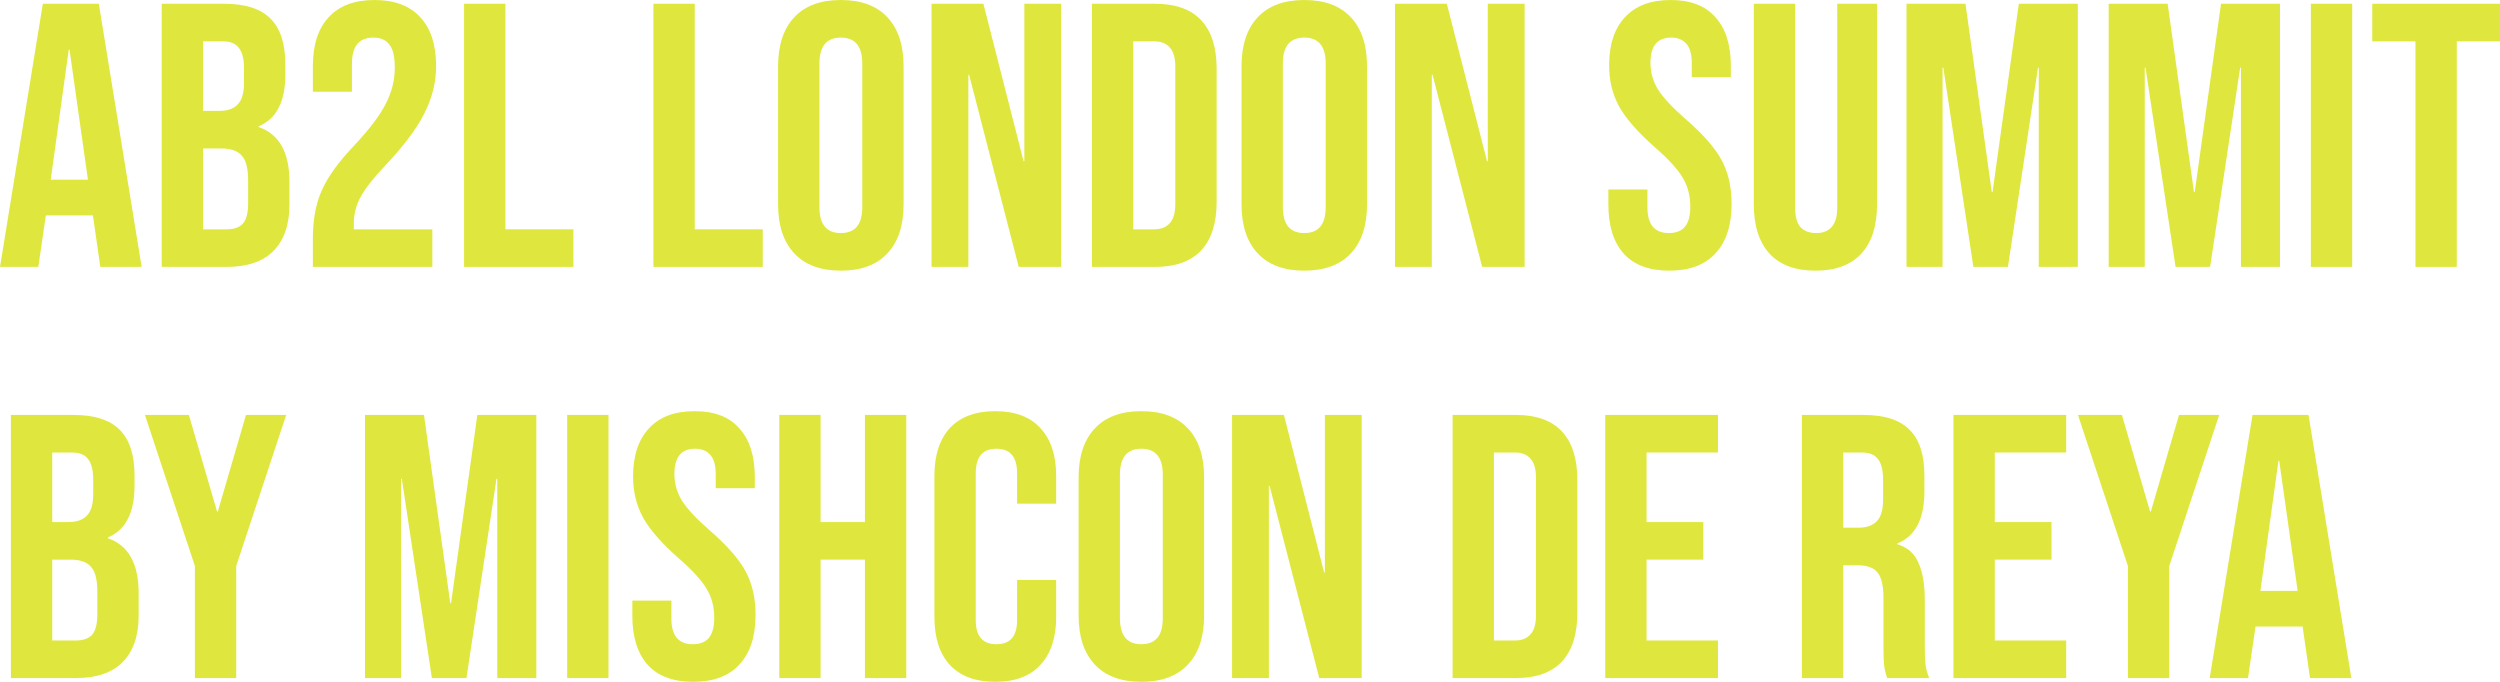
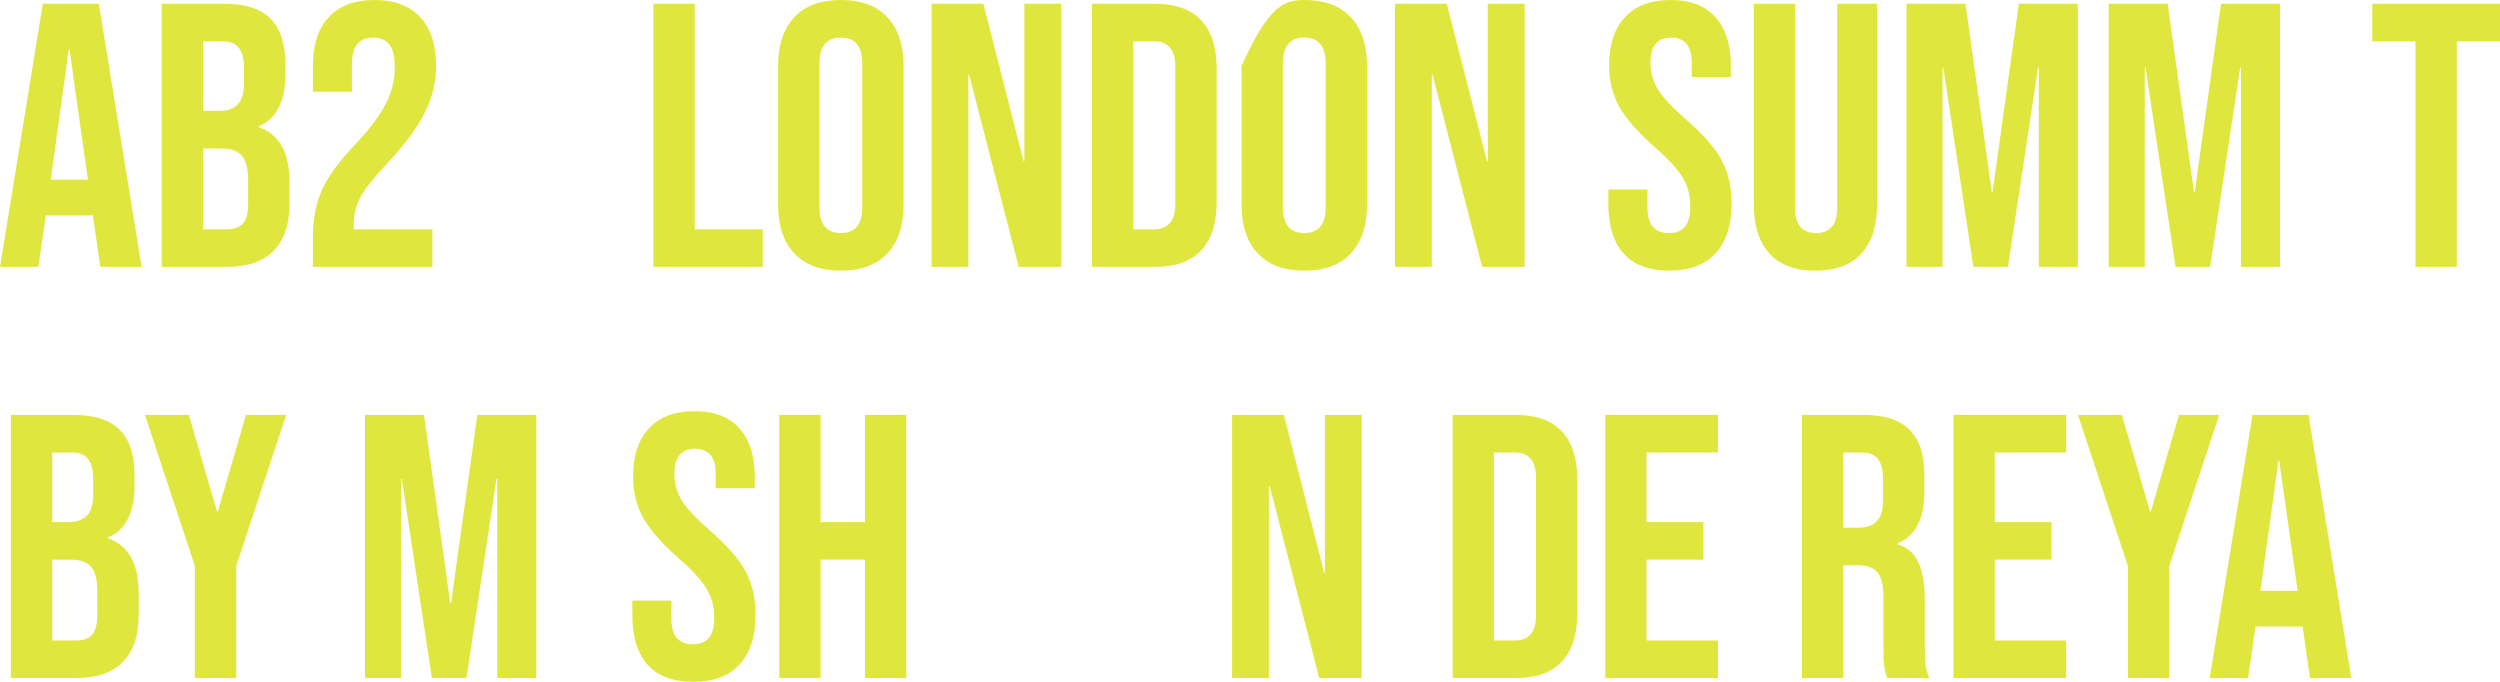
<svg xmlns="http://www.w3.org/2000/svg" width="187" height="51" viewBox="0 0 187 51" fill="none">
  <path d="M3.204 0.281L7.392 0.281L10.596 19.964L7.504 19.964L6.942 16.056L6.942 16.112L3.429 16.112L2.867 19.964L3.5166e-06 19.964L3.204 0.281ZM6.577 13.441L5.2 3.712L5.143 3.712L3.794 13.441L6.577 13.441Z" fill="#DFE73E" />
  <path d="M12.096 0.281L16.761 0.281C18.354 0.281 19.516 0.656 20.246 1.406C20.977 2.137 21.343 3.271 21.343 4.808L21.343 5.596C21.343 6.608 21.174 7.433 20.837 8.07C20.518 8.707 20.021 9.167 19.347 9.448L19.347 9.504C20.883 10.029 21.652 11.397 21.652 13.609L21.652 15.296C21.652 16.815 21.249 17.977 20.443 18.783C19.656 19.57 18.494 19.964 16.958 19.964L12.096 19.964L12.096 0.281ZM16.396 8.295C17.014 8.295 17.473 8.136 17.773 7.817C18.092 7.498 18.251 6.964 18.251 6.214L18.251 5.118C18.251 4.405 18.12 3.89 17.857 3.571C17.614 3.252 17.22 3.093 16.677 3.093L15.187 3.093L15.187 8.295L16.396 8.295ZM16.958 17.152C17.501 17.152 17.904 17.012 18.166 16.73C18.429 16.431 18.56 15.925 18.56 15.212L18.56 13.497C18.56 12.597 18.401 11.979 18.082 11.641C17.782 11.285 17.276 11.107 16.564 11.107L15.187 11.107L15.187 17.152L16.958 17.152Z" fill="#DFE73E" />
  <path d="M23.402 17.827C23.402 16.421 23.627 15.222 24.077 14.228C24.527 13.216 25.332 12.1 26.494 10.882C27.637 9.663 28.424 8.623 28.855 7.761C29.305 6.898 29.53 5.999 29.53 5.061C29.53 4.218 29.389 3.637 29.108 3.318C28.846 2.981 28.452 2.812 27.927 2.812C26.86 2.812 26.326 3.459 26.326 4.752L26.326 6.861L23.402 6.861L23.402 4.949C23.402 3.355 23.796 2.137 24.583 1.293C25.37 0.431 26.513 -7.033e-06 28.012 -6.94959e-06C29.511 -6.86619e-06 30.654 0.431 31.441 1.293C32.228 2.137 32.621 3.355 32.621 4.949C32.621 6.149 32.331 7.32 31.75 8.464C31.188 9.607 30.204 10.919 28.799 12.4C27.881 13.375 27.262 14.172 26.944 14.79C26.625 15.39 26.466 16.037 26.466 16.73L26.466 17.152L32.34 17.152L32.34 19.964L23.402 19.964L23.402 17.827Z" fill="#DFE73E" />
-   <path d="M34.712 0.281L37.804 0.281L37.804 17.152L42.891 17.152L42.891 19.964L34.712 19.964L34.712 0.281Z" fill="#DFE73E" />
  <path d="M48.875 0.281L51.966 0.281L51.966 17.152L57.053 17.152L57.053 19.964L48.875 19.964L48.875 0.281Z" fill="#DFE73E" />
  <path d="M62.895 20.245C61.377 20.245 60.215 19.814 59.41 18.952C58.604 18.09 58.201 16.871 58.201 15.296L58.201 4.949C58.201 3.374 58.604 2.156 59.41 1.293C60.215 0.431 61.377 -5.09309e-06 62.895 -5.00864e-06C64.413 -4.92419e-06 65.574 0.431 66.38 1.293C67.186 2.156 67.588 3.374 67.588 4.949L67.588 15.296C67.588 16.871 67.186 18.09 66.38 18.952C65.574 19.814 64.413 20.245 62.895 20.245ZM62.895 17.433C63.963 17.433 64.497 16.787 64.497 15.493L64.497 4.752C64.497 3.459 63.963 2.812 62.895 2.812C61.827 2.812 61.293 3.459 61.293 4.752L61.293 15.493C61.293 16.787 61.827 17.433 62.895 17.433Z" fill="#DFE73E" />
  <path d="M69.679 0.281L73.558 0.281L76.565 12.063L76.621 12.063L76.621 0.281L79.376 0.281L79.376 19.964L76.2 19.964L72.49 5.596L72.434 5.596L72.434 19.964L69.679 19.964L69.679 0.281Z" fill="#DFE73E" />
  <path d="M81.674 0.281L86.395 0.281C87.932 0.281 89.084 0.694 89.852 1.518C90.621 2.343 91.005 3.552 91.005 5.146L91.005 15.1C91.005 16.693 90.621 17.902 89.852 18.727C89.084 19.552 87.932 19.964 86.395 19.964L81.674 19.964L81.674 0.281ZM86.339 17.152C86.845 17.152 87.229 17.002 87.491 16.702C87.772 16.402 87.913 15.915 87.913 15.24L87.913 5.005C87.913 4.33 87.772 3.843 87.491 3.543C87.229 3.243 86.845 3.093 86.339 3.093L84.765 3.093L84.765 17.152L86.339 17.152Z" fill="#DFE73E" />
-   <path d="M97.56 20.245C96.043 20.245 94.881 19.814 94.075 18.952C93.269 18.09 92.867 16.871 92.867 15.296L92.867 4.949C92.867 3.374 93.269 2.156 94.075 1.293C94.881 0.431 96.043 -3.16424e-06 97.56 -3.0798e-06C99.078 -2.99535e-06 100.24 0.431 101.045 1.293C101.851 2.156 102.254 3.374 102.254 4.949L102.254 15.296C102.254 16.871 101.851 18.09 101.045 18.952C100.24 19.814 99.078 20.245 97.56 20.245ZM97.56 17.433C98.628 17.433 99.162 16.787 99.162 15.493L99.162 4.752C99.162 3.459 98.628 2.812 97.56 2.812C96.492 2.812 95.958 3.459 95.958 4.752L95.958 15.493C95.958 16.787 96.492 17.433 97.56 17.433Z" fill="#DFE73E" />
+   <path d="M97.56 20.245C96.043 20.245 94.881 19.814 94.075 18.952C93.269 18.09 92.867 16.871 92.867 15.296L92.867 4.949C94.881 0.431 96.043 -3.16424e-06 97.56 -3.0798e-06C99.078 -2.99535e-06 100.24 0.431 101.045 1.293C101.851 2.156 102.254 3.374 102.254 4.949L102.254 15.296C102.254 16.871 101.851 18.09 101.045 18.952C100.24 19.814 99.078 20.245 97.56 20.245ZM97.56 17.433C98.628 17.433 99.162 16.787 99.162 15.493L99.162 4.752C99.162 3.459 98.628 2.812 97.56 2.812C96.492 2.812 95.958 3.459 95.958 4.752L95.958 15.493C95.958 16.787 96.492 17.433 97.56 17.433Z" fill="#DFE73E" />
  <path d="M104.345 0.281L108.223 0.281L111.231 12.063L111.287 12.063L111.287 0.281L114.041 0.281L114.041 19.964L110.865 19.964L107.155 5.596L107.099 5.596L107.099 19.964L104.345 19.964L104.345 0.281Z" fill="#DFE73E" />
  <path d="M124.859 20.245C123.36 20.245 122.227 19.824 121.459 18.98C120.69 18.118 120.306 16.89 120.306 15.296L120.306 14.172L123.229 14.172L123.229 15.521C123.229 16.796 123.763 17.433 124.831 17.433C125.356 17.433 125.749 17.284 126.012 16.984C126.293 16.665 126.433 16.159 126.433 15.465C126.433 14.64 126.246 13.919 125.871 13.3C125.496 12.663 124.803 11.903 123.791 11.023C122.517 9.898 121.627 8.885 121.121 7.986C120.615 7.067 120.362 6.036 120.362 4.893C120.362 3.337 120.756 2.137 121.543 1.293C122.33 0.431 123.473 -1.63798e-06 124.972 -1.55457e-06C126.452 -1.47221e-06 127.567 0.431 128.316 1.293C129.085 2.137 129.469 3.355 129.469 4.949L129.469 5.764L126.546 5.764L126.546 4.752C126.546 4.077 126.415 3.59 126.152 3.29C125.89 2.971 125.506 2.812 125 2.812C123.969 2.812 123.454 3.44 123.454 4.696C123.454 5.408 123.641 6.074 124.016 6.692C124.41 7.311 125.112 8.061 126.124 8.942C127.417 10.066 128.307 11.088 128.794 12.007C129.281 12.925 129.525 14.003 129.525 15.24C129.525 16.852 129.122 18.09 128.316 18.952C127.529 19.814 126.377 20.245 124.859 20.245Z" fill="#DFE73E" />
  <path d="M135.794 20.245C134.295 20.245 133.153 19.824 132.366 18.98C131.579 18.118 131.185 16.89 131.185 15.296L131.185 0.281L134.277 0.281L134.277 15.521C134.277 16.196 134.408 16.684 134.67 16.984C134.951 17.284 135.345 17.433 135.851 17.433C136.357 17.433 136.741 17.284 137.003 16.984C137.284 16.684 137.425 16.196 137.425 15.521L137.425 0.281L140.404 0.281L140.404 15.296C140.404 16.89 140.01 18.118 139.223 18.98C138.436 19.824 137.293 20.245 135.794 20.245Z" fill="#DFE73E" />
  <path d="M142.606 0.281L147.018 0.281L148.986 14.369L149.042 14.369L151.009 0.281L155.422 0.281L155.422 19.964L152.499 19.964L152.499 5.061L152.443 5.061L150.194 19.964L147.608 19.964L145.36 5.061L145.304 5.061L145.304 19.964L142.606 19.964L142.606 0.281Z" fill="#DFE73E" />
  <path d="M157.729 0.281L162.141 0.281L164.109 14.369L164.165 14.369L166.132 0.281L170.545 0.281L170.545 19.964L167.622 19.964L167.622 5.061L167.566 5.061L165.317 19.964L162.732 19.964L160.483 5.061L160.427 5.061L160.427 19.964L157.729 19.964L157.729 0.281Z" fill="#DFE73E" />
-   <path d="M172.852 0.281L175.944 0.281L175.944 19.964L172.852 19.964L172.852 0.281Z" fill="#DFE73E" />
  <path d="M180.676 3.093L177.444 3.093L177.444 0.281L187 0.281L187 3.093L183.768 3.093L183.768 19.964L180.676 19.964L180.676 3.093Z" fill="#DFE73E" />
  <path d="M0.815 31.036L5.481 31.036C7.073 31.036 8.235 31.411 8.966 32.161C9.696 32.892 10.062 34.026 10.062 35.563L10.062 36.35C10.062 37.362 9.893 38.187 9.556 38.825C9.237 39.462 8.741 39.921 8.066 40.203L8.066 40.259C9.603 40.784 10.371 42.152 10.371 44.364L10.371 46.051C10.371 47.569 9.968 48.732 9.162 49.538C8.375 50.325 7.214 50.719 5.677 50.719L0.815 50.719L0.815 31.036ZM5.115 39.05C5.734 39.05 6.193 38.89 6.492 38.572C6.811 38.253 6.97 37.719 6.97 36.969L6.97 35.872C6.97 35.16 6.839 34.644 6.577 34.326C6.333 34.007 5.94 33.848 5.396 33.848L3.907 33.848L3.907 39.05L5.115 39.05ZM5.677 47.907C6.221 47.907 6.624 47.766 6.886 47.485C7.148 47.185 7.279 46.679 7.279 45.967L7.279 44.252C7.279 43.352 7.12 42.733 6.802 42.396C6.502 42.04 5.996 41.861 5.284 41.861L3.907 41.861L3.907 47.907L5.677 47.907Z" fill="#DFE73E" />
  <path d="M14.578 42.34L10.84 31.036L14.128 31.036L16.236 38.262L16.292 38.262L18.4 31.036L21.407 31.036L17.669 42.34L17.669 50.719L14.578 50.719L14.578 42.34Z" fill="#DFE73E" />
  <path d="M27.301 31.036L31.714 31.036L33.681 45.123L33.737 45.123L35.705 31.036L40.117 31.036L40.117 50.719L37.194 50.719L37.194 35.816L37.138 35.816L34.89 50.719L32.304 50.719L30.056 35.816L29.999 35.816L29.999 50.719L27.301 50.719L27.301 31.036Z" fill="#DFE73E" />
-   <path d="M42.425 31.036L45.516 31.036L45.516 50.719L42.425 50.719L42.425 31.036Z" fill="#DFE73E" />
  <path d="M51.851 51C50.352 51 49.218 50.578 48.45 49.735C47.682 48.872 47.298 47.645 47.298 46.051L47.298 44.926L50.221 44.926L50.221 46.276C50.221 47.551 50.755 48.188 51.823 48.188C52.347 48.188 52.741 48.038 53.003 47.738C53.284 47.42 53.425 46.913 53.425 46.22C53.425 45.395 53.237 44.673 52.862 44.055C52.488 43.417 51.794 42.658 50.783 41.777C49.508 40.652 48.618 39.64 48.113 38.74C47.607 37.822 47.354 36.791 47.354 35.647C47.354 34.091 47.747 32.892 48.534 32.048C49.321 31.186 50.464 30.755 51.963 30.755C53.443 30.755 54.558 31.186 55.308 32.048C56.076 32.892 56.46 34.11 56.46 35.703L56.46 36.519L53.537 36.519L53.537 35.507C53.537 34.832 53.406 34.344 53.144 34.044C52.881 33.726 52.497 33.566 51.991 33.566C50.961 33.566 50.445 34.194 50.445 35.45C50.445 36.163 50.633 36.828 51.008 37.447C51.401 38.066 52.104 38.815 53.115 39.696C54.408 40.821 55.298 41.843 55.785 42.761C56.273 43.68 56.516 44.758 56.516 45.995C56.516 47.607 56.113 48.844 55.308 49.706C54.521 50.569 53.368 51 51.851 51Z" fill="#DFE73E" />
  <path d="M58.289 31.036L61.38 31.036L61.38 39.05L64.697 39.05L64.697 31.036L67.788 31.036L67.788 50.719L64.697 50.719L64.697 41.861L61.38 41.861L61.38 50.719L58.289 50.719L58.289 31.036Z" fill="#DFE73E" />
-   <path d="M74.447 51C72.967 51 71.834 50.578 71.047 49.735C70.278 48.891 69.894 47.701 69.894 46.164L69.894 35.591C69.894 34.054 70.278 32.864 71.047 32.02C71.834 31.176 72.967 30.755 74.447 30.755C75.928 30.755 77.052 31.176 77.82 32.02C78.607 32.864 79.001 34.054 79.001 35.591L79.001 37.672L76.078 37.672L76.078 35.394C76.078 34.176 75.562 33.566 74.532 33.566C73.501 33.566 72.986 34.176 72.986 35.394L72.986 46.389C72.986 47.588 73.501 48.188 74.532 48.188C75.562 48.188 76.078 47.588 76.078 46.389L76.078 43.38L79.001 43.38L79.001 46.164C79.001 47.701 78.607 48.891 77.82 49.735C77.052 50.578 75.928 51 74.447 51Z" fill="#DFE73E" />
-   <path d="M85.374 51C83.856 51 82.695 50.569 81.889 49.706C81.083 48.844 80.68 47.626 80.68 46.051L80.68 35.703C80.68 34.129 81.083 32.91 81.889 32.048C82.695 31.186 83.856 30.755 85.374 30.755C86.892 30.755 88.053 31.186 88.859 32.048C89.665 32.91 90.067 34.129 90.067 35.703L90.067 46.051C90.067 47.626 89.665 48.844 88.859 49.706C88.053 50.569 86.892 51 85.374 51ZM85.374 48.188C86.442 48.188 86.976 47.541 86.976 46.248L86.976 35.507C86.976 34.213 86.442 33.566 85.374 33.566C84.306 33.566 83.772 34.213 83.772 35.507L83.772 46.248C83.772 47.541 84.306 48.188 85.374 48.188Z" fill="#DFE73E" />
  <path d="M92.158 31.036L96.037 31.036L99.044 42.818L99.1 42.818L99.1 31.036L101.855 31.036L101.855 50.719L98.679 50.719L94.969 36.35L94.913 36.35L94.913 50.719L92.158 50.719L92.158 31.036Z" fill="#DFE73E" />
  <path d="M108.654 31.036L113.376 31.036C114.912 31.036 116.064 31.448 116.833 32.273C117.601 33.098 117.985 34.307 117.985 35.9L117.985 45.854C117.985 47.448 117.601 48.657 116.833 49.482C116.064 50.306 114.912 50.719 113.376 50.719L108.654 50.719L108.654 31.036ZM113.319 47.907C113.825 47.907 114.209 47.757 114.472 47.457C114.753 47.157 114.893 46.67 114.893 45.995L114.893 35.76C114.893 35.085 114.753 34.597 114.472 34.298C114.209 33.998 113.825 33.848 113.319 33.848L111.745 33.848L111.745 47.907L113.319 47.907Z" fill="#DFE73E" />
  <path d="M120.072 31.036L128.503 31.036L128.503 33.848L123.163 33.848L123.163 39.05L127.407 39.05L127.407 41.861L123.163 41.861L123.163 47.907L128.503 47.907L128.503 50.719L120.072 50.719L120.072 31.036Z" fill="#DFE73E" />
  <path d="M134.783 31.036L139.365 31.036C140.957 31.036 142.119 31.411 142.85 32.161C143.58 32.892 143.946 34.026 143.946 35.563L143.946 36.772C143.946 38.815 143.271 40.109 141.922 40.652L141.922 40.709C142.672 40.934 143.196 41.393 143.496 42.086C143.815 42.78 143.974 43.708 143.974 44.87L143.974 48.329C143.974 48.891 143.993 49.35 144.03 49.706C144.068 50.044 144.161 50.381 144.311 50.719L141.163 50.719C141.051 50.4 140.976 50.1 140.938 49.819C140.901 49.538 140.882 49.032 140.882 48.301L140.882 44.701C140.882 43.802 140.732 43.174 140.433 42.818C140.151 42.461 139.655 42.283 138.943 42.283L137.875 42.283L137.875 50.719L134.783 50.719L134.783 31.036ZM138.999 39.471C139.617 39.471 140.077 39.312 140.376 38.993C140.695 38.675 140.854 38.141 140.854 37.391L140.854 35.872C140.854 35.16 140.723 34.644 140.461 34.326C140.217 34.007 139.824 33.848 139.28 33.848L137.875 33.848L137.875 39.471L138.999 39.471Z" fill="#DFE73E" />
  <path d="M146.119 31.036L154.551 31.036L154.551 33.848L149.21 33.848L149.21 39.05L153.454 39.05L153.454 41.861L149.21 41.861L149.21 47.907L154.551 47.907L154.551 50.719L146.119 50.719L146.119 31.036Z" fill="#DFE73E" />
  <path d="M159.168 42.34L155.43 31.036L158.718 31.036L160.826 38.262L160.882 38.262L162.99 31.036L165.997 31.036L162.259 42.34L162.259 50.719L159.168 50.719L159.168 42.34Z" fill="#DFE73E" />
  <path d="M168.489 31.036L172.677 31.036L175.881 50.719L172.789 50.719L172.227 46.81L172.227 46.867L168.714 46.867L168.152 50.719L165.285 50.719L168.489 31.036ZM171.862 44.195L170.485 34.466L170.428 34.466L169.079 44.195L171.862 44.195Z" fill="#DFE73E" />
</svg>